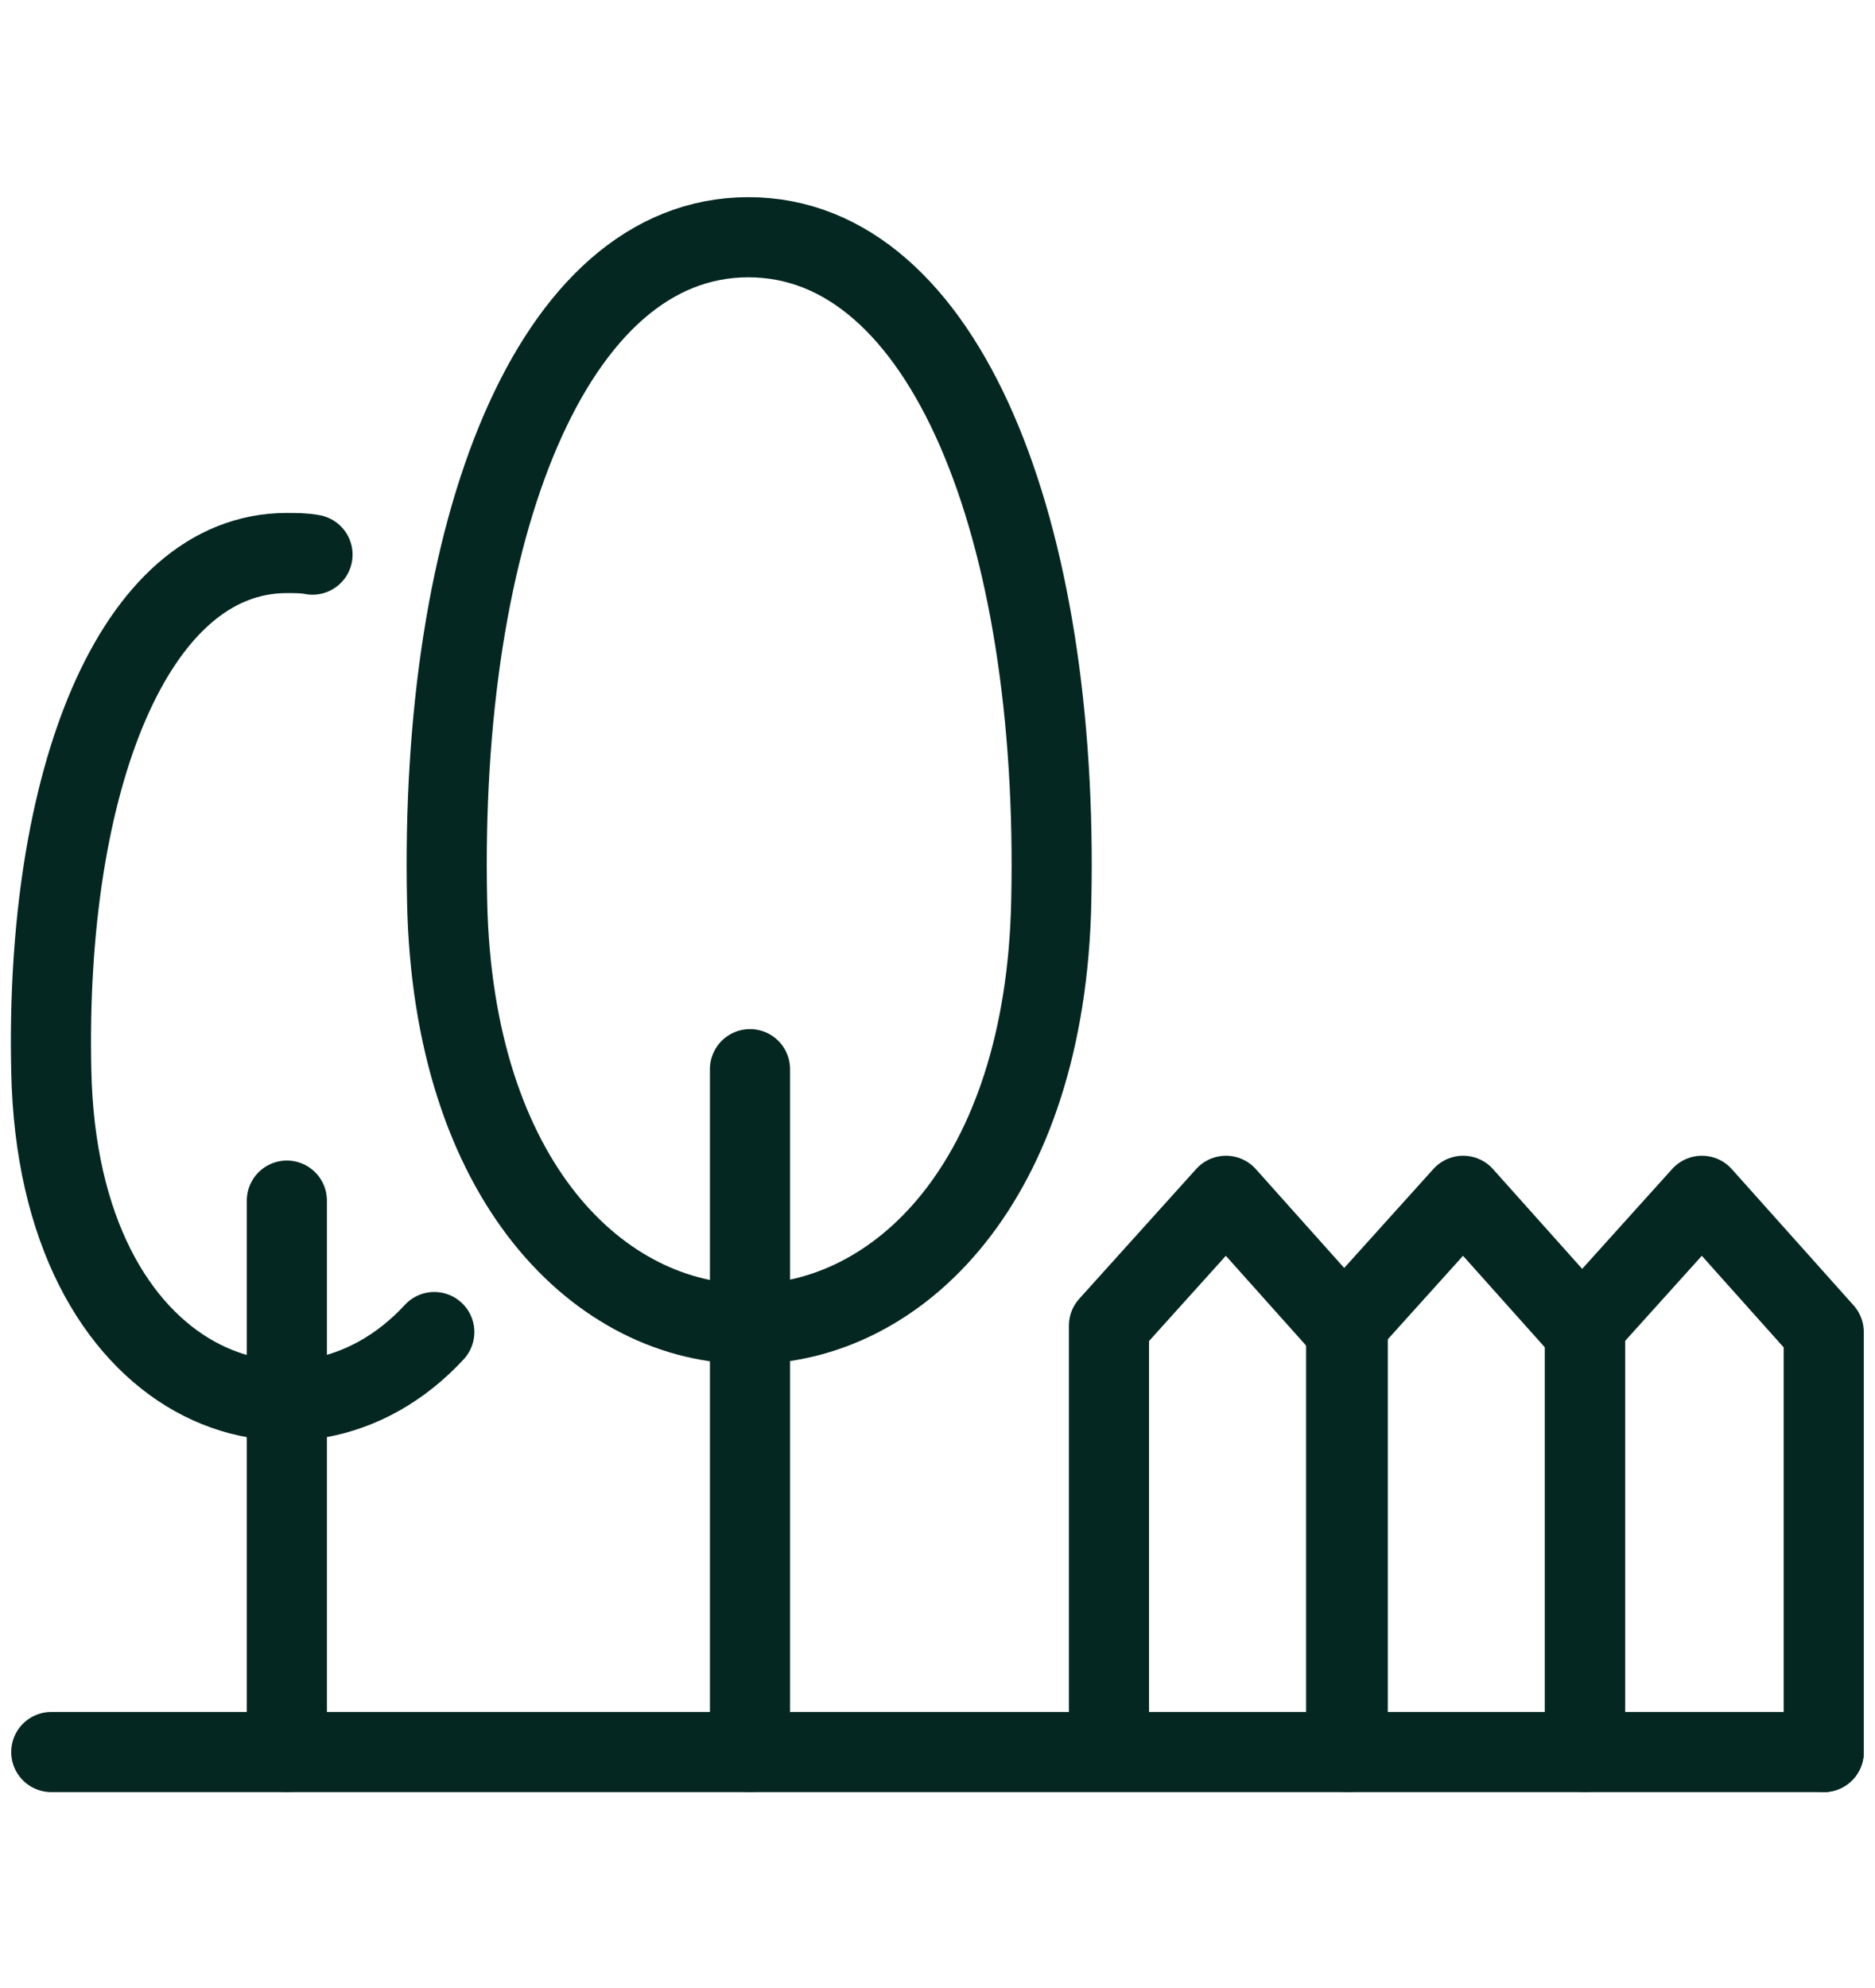
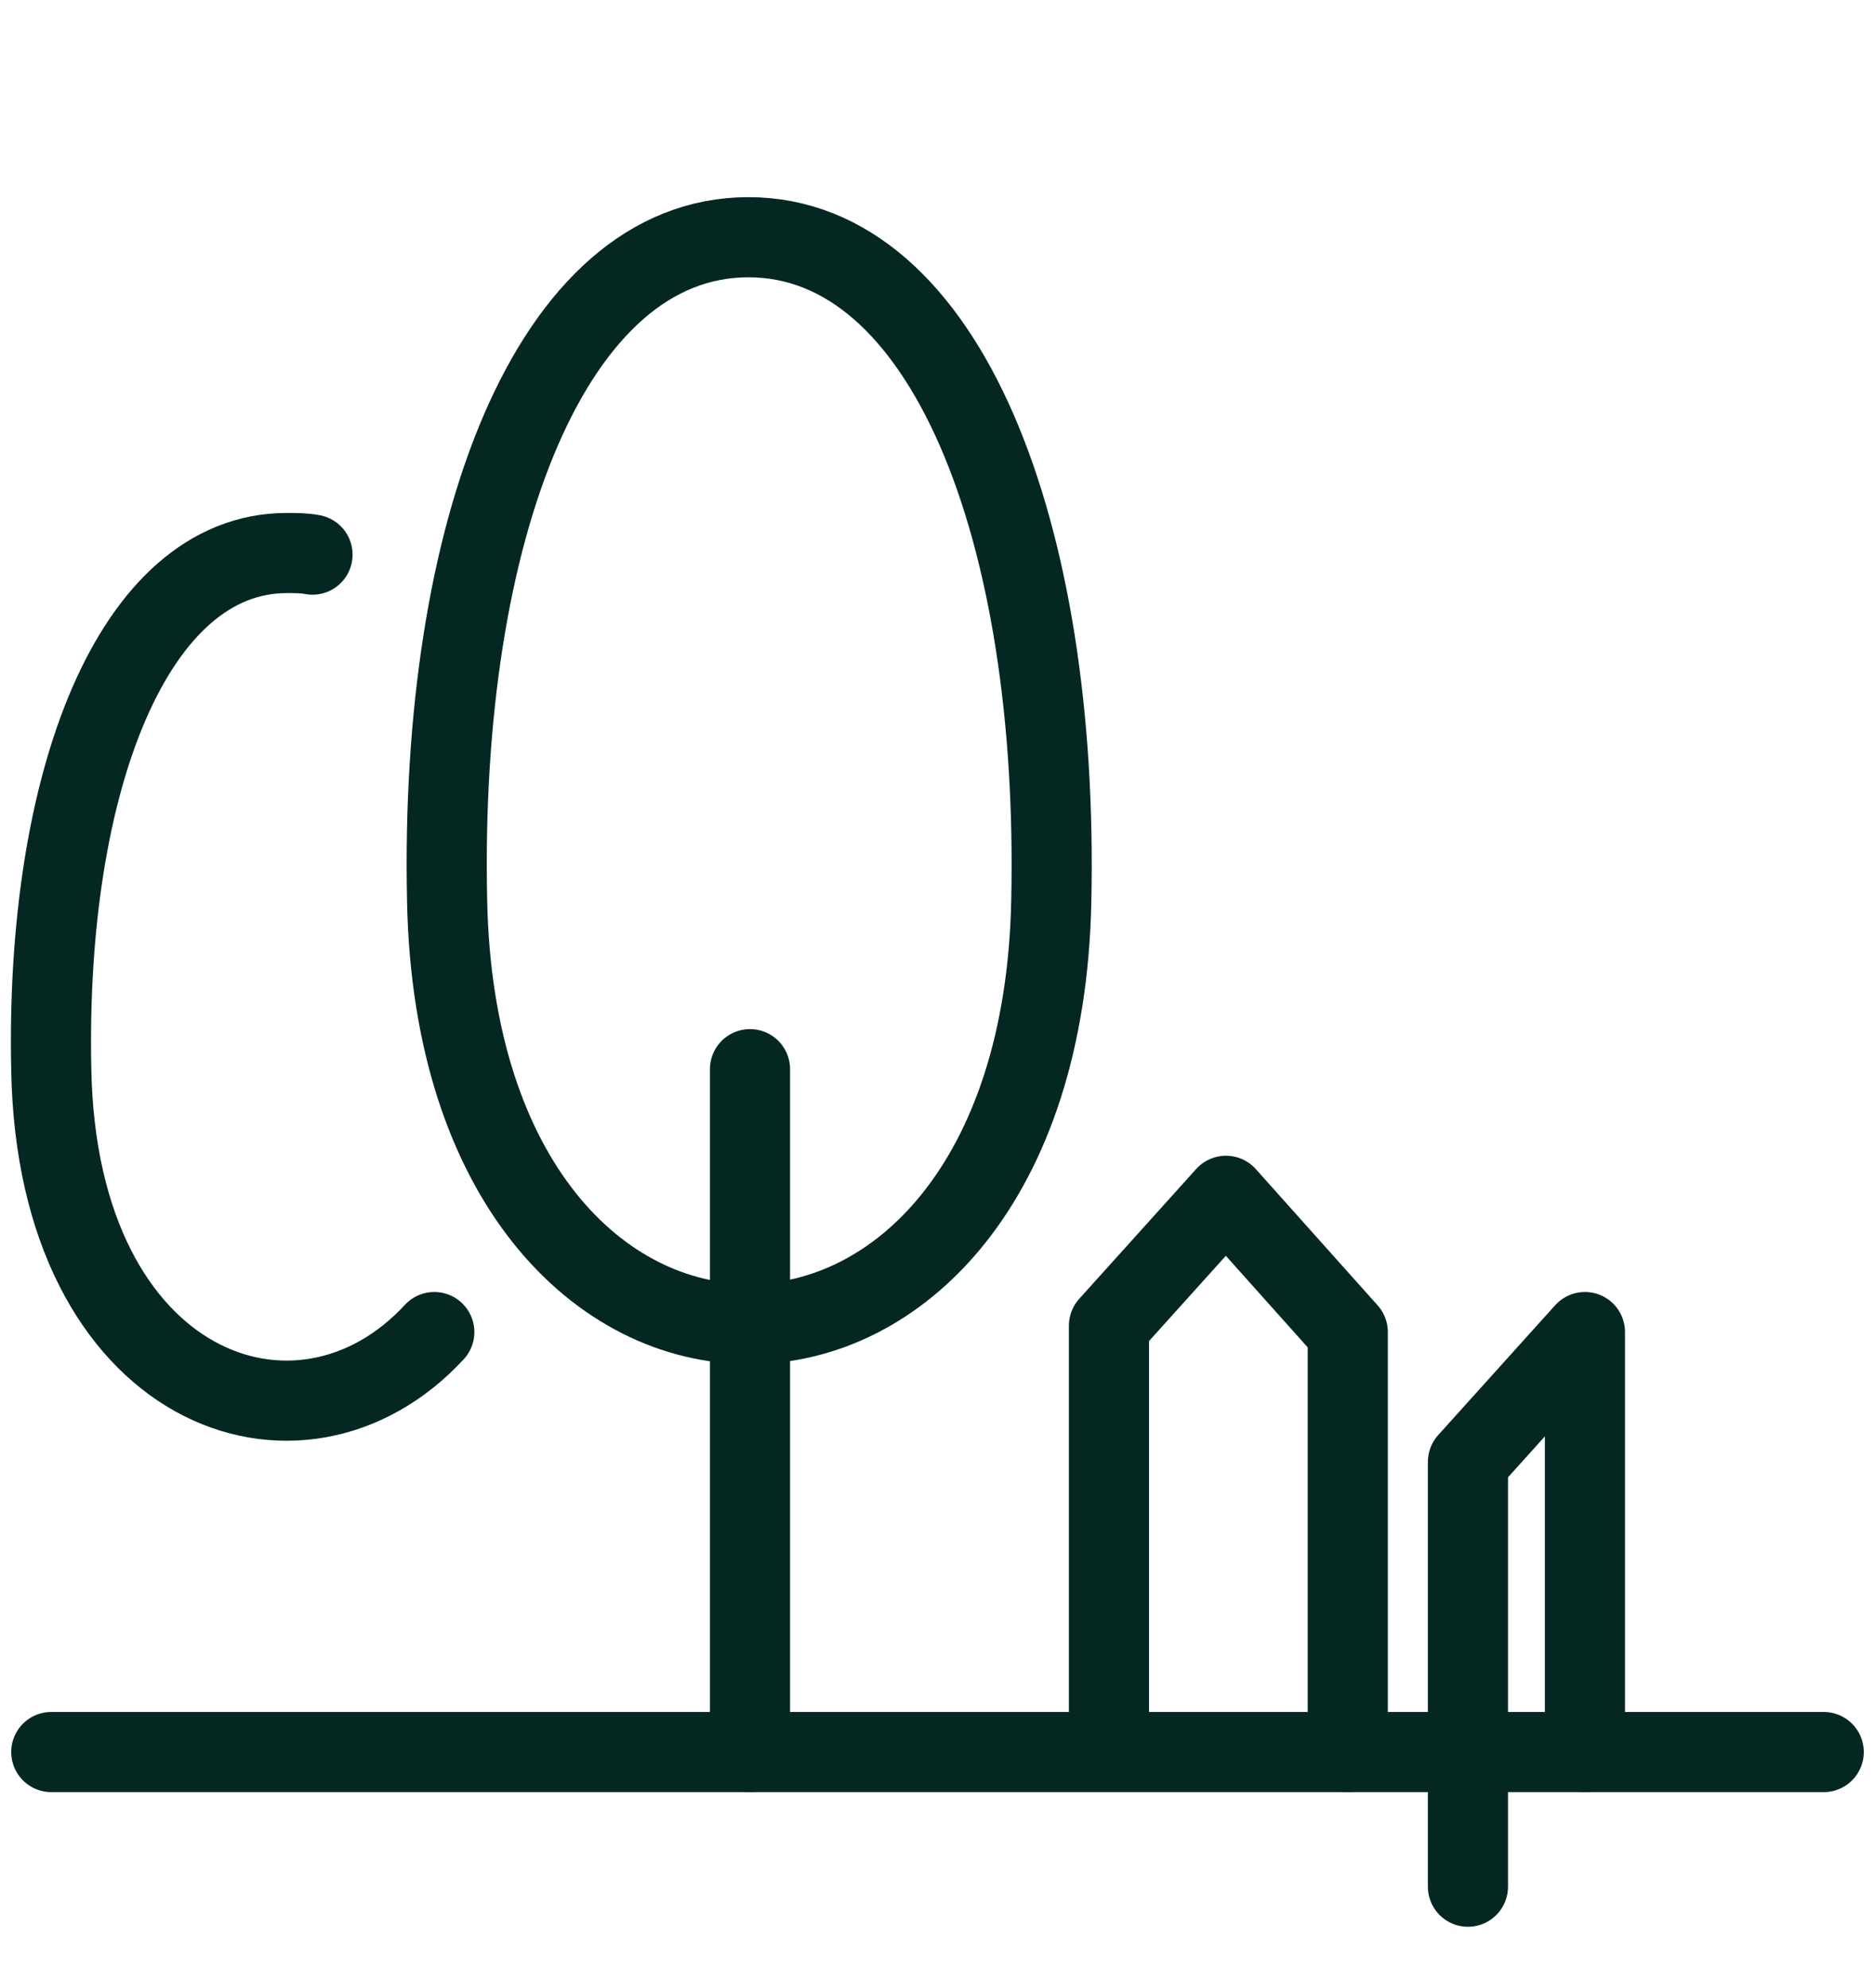
<svg xmlns="http://www.w3.org/2000/svg" version="1.1" id="Layer_1" x="0px" y="0px" viewBox="0 0 117 124" style="enable-background:new 0 0 117 124;" xml:space="preserve">
  <style type="text/css">
	.st0{fill:none;stroke:#042722;stroke-width:5;stroke-linecap:round;stroke-linejoin:round;}
</style>
  <g>
    <g id="Group_127">
      <line id="Line_41" class="st0" x1="3.2" y1="109.3" x2="113.8" y2="109.3" />
      <line id="Line_42" class="st0" x1="46.8" y1="109.3" x2="46.8" y2="66.7" />
      <path id="Path_120" class="st0" d="M27.9,56.2c0.7,35.2,37,35.2,37.7,0c0.5-23.1-6.6-41.4-18.9-41.4S27.4,33.1,27.9,56.2z" />
-       <line id="Line_43" class="st0" x1="17.9" y1="109.3" x2="17.9" y2="74.9" />
      <path id="Path_121" class="st0" d="M19.5,34.6c-0.5-0.1-1.1-0.1-1.6-0.1c-9.6,0-15.1,14.3-14.7,32.3c0.4,20,15.5,25.4,23.9,16.3" />
-       <path id="Path_122" class="st0" d="M113.8,109.3V83.1l-7.6-8.5l-7.3,8.1v26.5" />
-       <path id="Path_123" class="st0" d="M98.9,109.3V83.1l-7.6-8.5l-7.3,8.1v26.5" />
+       <path id="Path_123" class="st0" d="M98.9,109.3V83.1l-7.3,8.1v26.5" />
      <path id="Path_124" class="st0" d="M84.1,109.3V83.1l-7.6-8.5l-7.3,8.1v26.5" />
    </g>
  </g>
</svg>